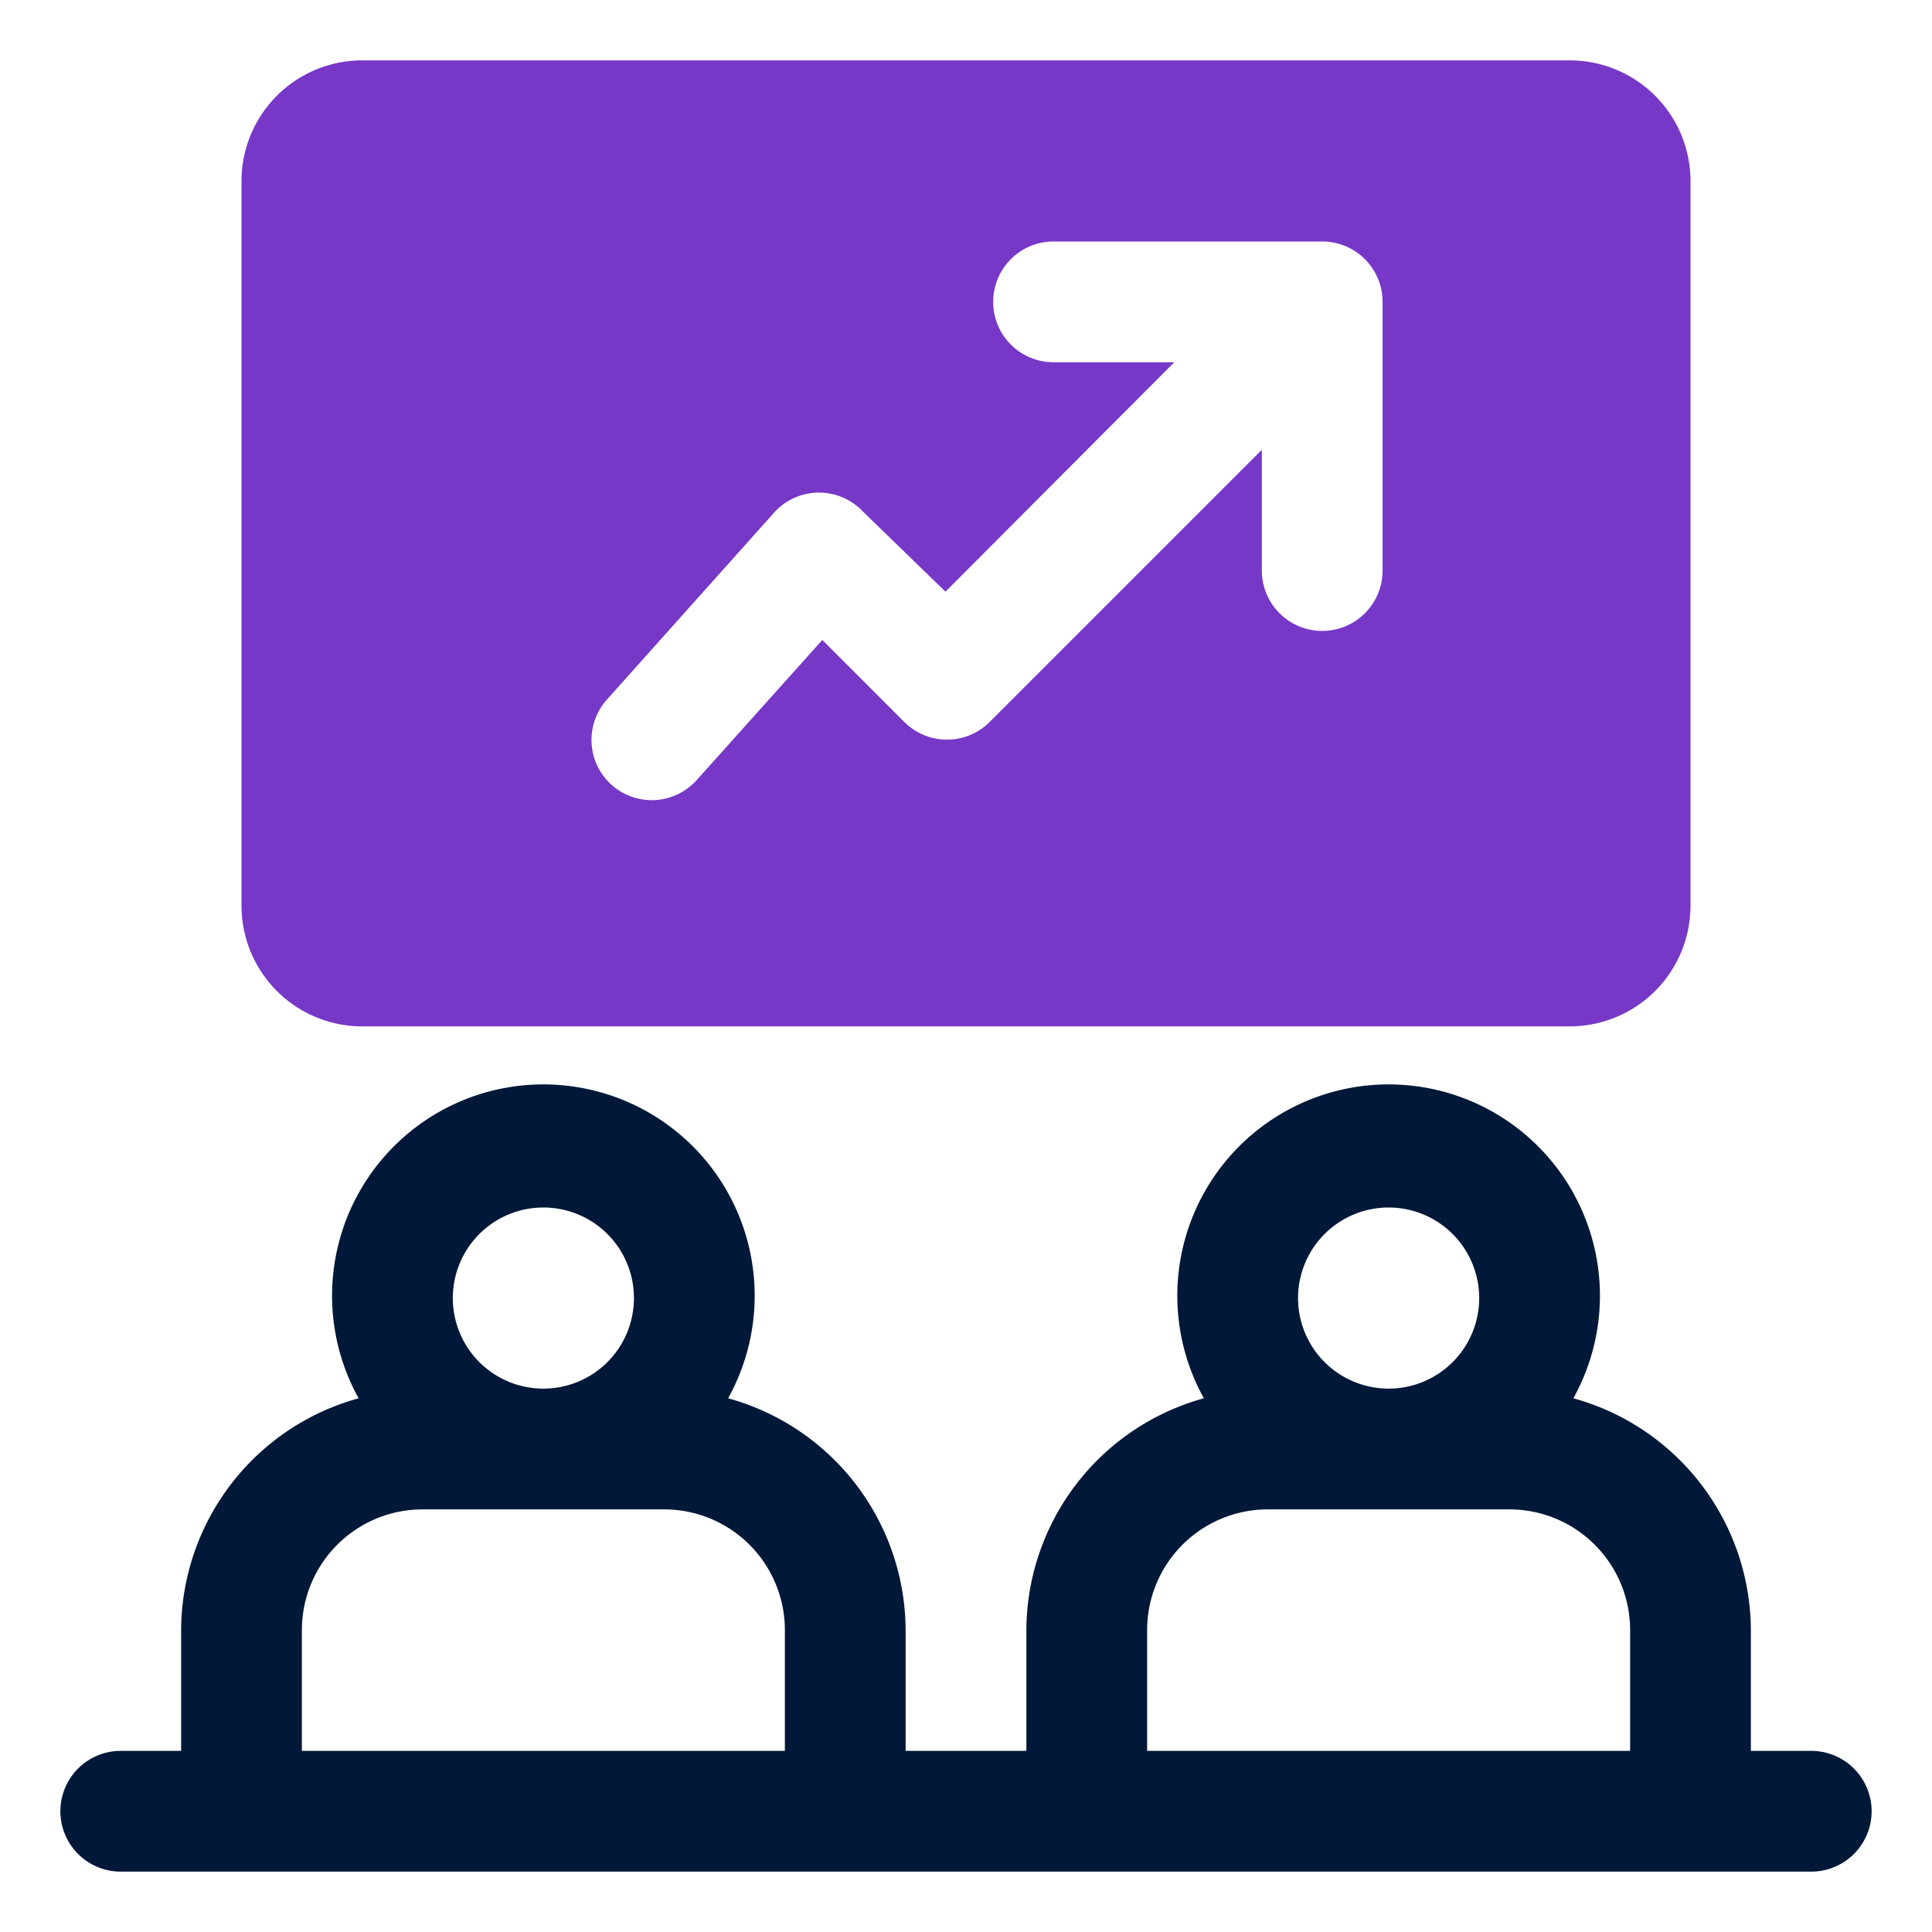
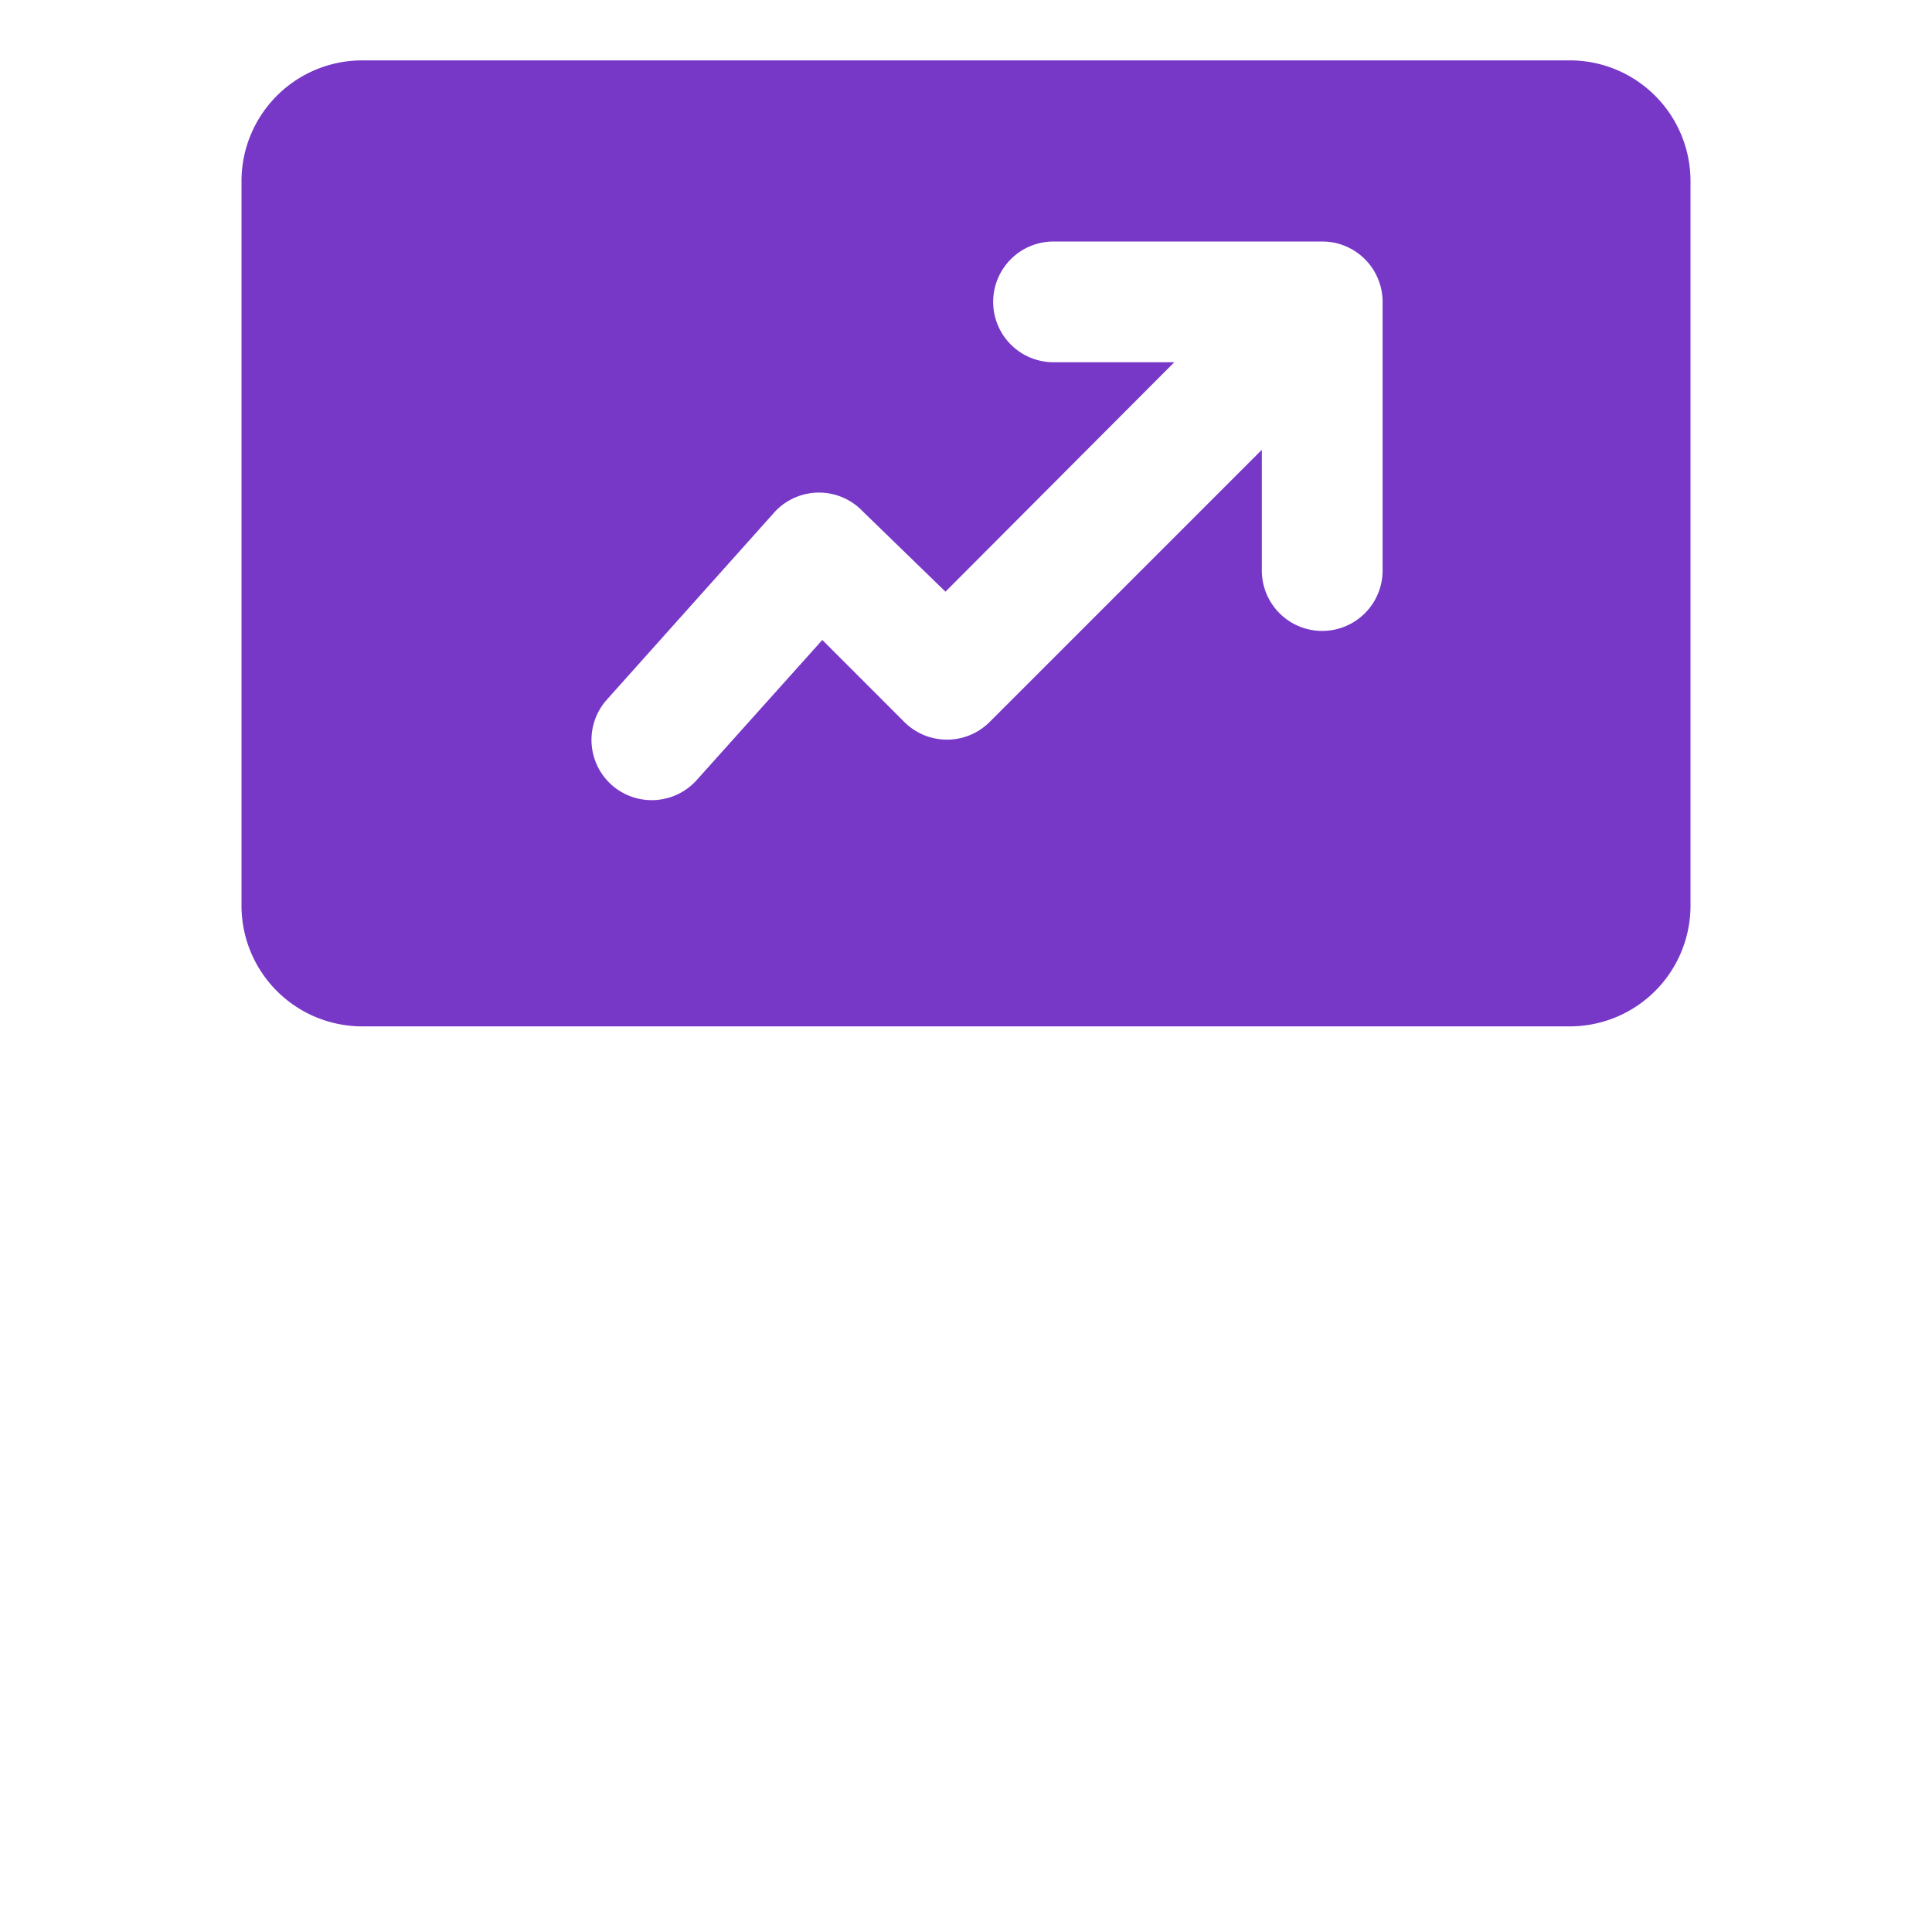
<svg xmlns="http://www.w3.org/2000/svg" id="OBJECT" height="512" viewBox="0 0 32 32" width="512">
-   <path d="m30 29h-1v-2a4 4 0 0 0 -2.94-3.84 3.5 3.5 0 1 0 -6.12 0 4 4 0 0 0 -2.94 3.84v2h-2v-2a4 4 0 0 0 -2.94-3.84 3.5 3.5 0 1 0 -6.12 0 4 4 0 0 0 -2.94 3.84v2h-1a1 1 0 0 0 0 2h28a1 1 0 0 0 0-2zm-7-9a1.5 1.5 0 1 1 -1.5 1.5 1.5 1.5 0 0 1 1.5-1.5zm-4 7a2 2 0 0 1 2-2h4a2 2 0 0 1 2 2v2h-8zm-10-7a1.5 1.5 0 1 1 -1.5 1.5 1.5 1.5 0 0 1 1.5-1.5zm-4 7a2 2 0 0 1 2-2h4a2 2 0 0 1 2 2v2h-8z" fill="#011839" />
  <path d="m6 17h20a2 2 0 0 0 2-2v-12a2 2 0 0 0 -2-2h-20a2 2 0 0 0 -2 2v12a2 2 0 0 0 2 2zm6.84-8.53a1 1 0 0 1 1.45 0l1.37 1.33 3.79-3.8h-2a1 1 0 0 1 -1-1 1 1 0 0 1 1-1h4.45a1 1 0 0 1 1 1v4.45a1 1 0 0 1 -1 1 1 1 0 0 1 -1-1v-2l-4.51 4.51a1 1 0 0 1 -1.41 0l-1.36-1.36-2.08 2.32a1 1 0 0 1 -1.41.08 1 1 0 0 1 -.08-1.41z" fill="#7738c8" />
</svg>